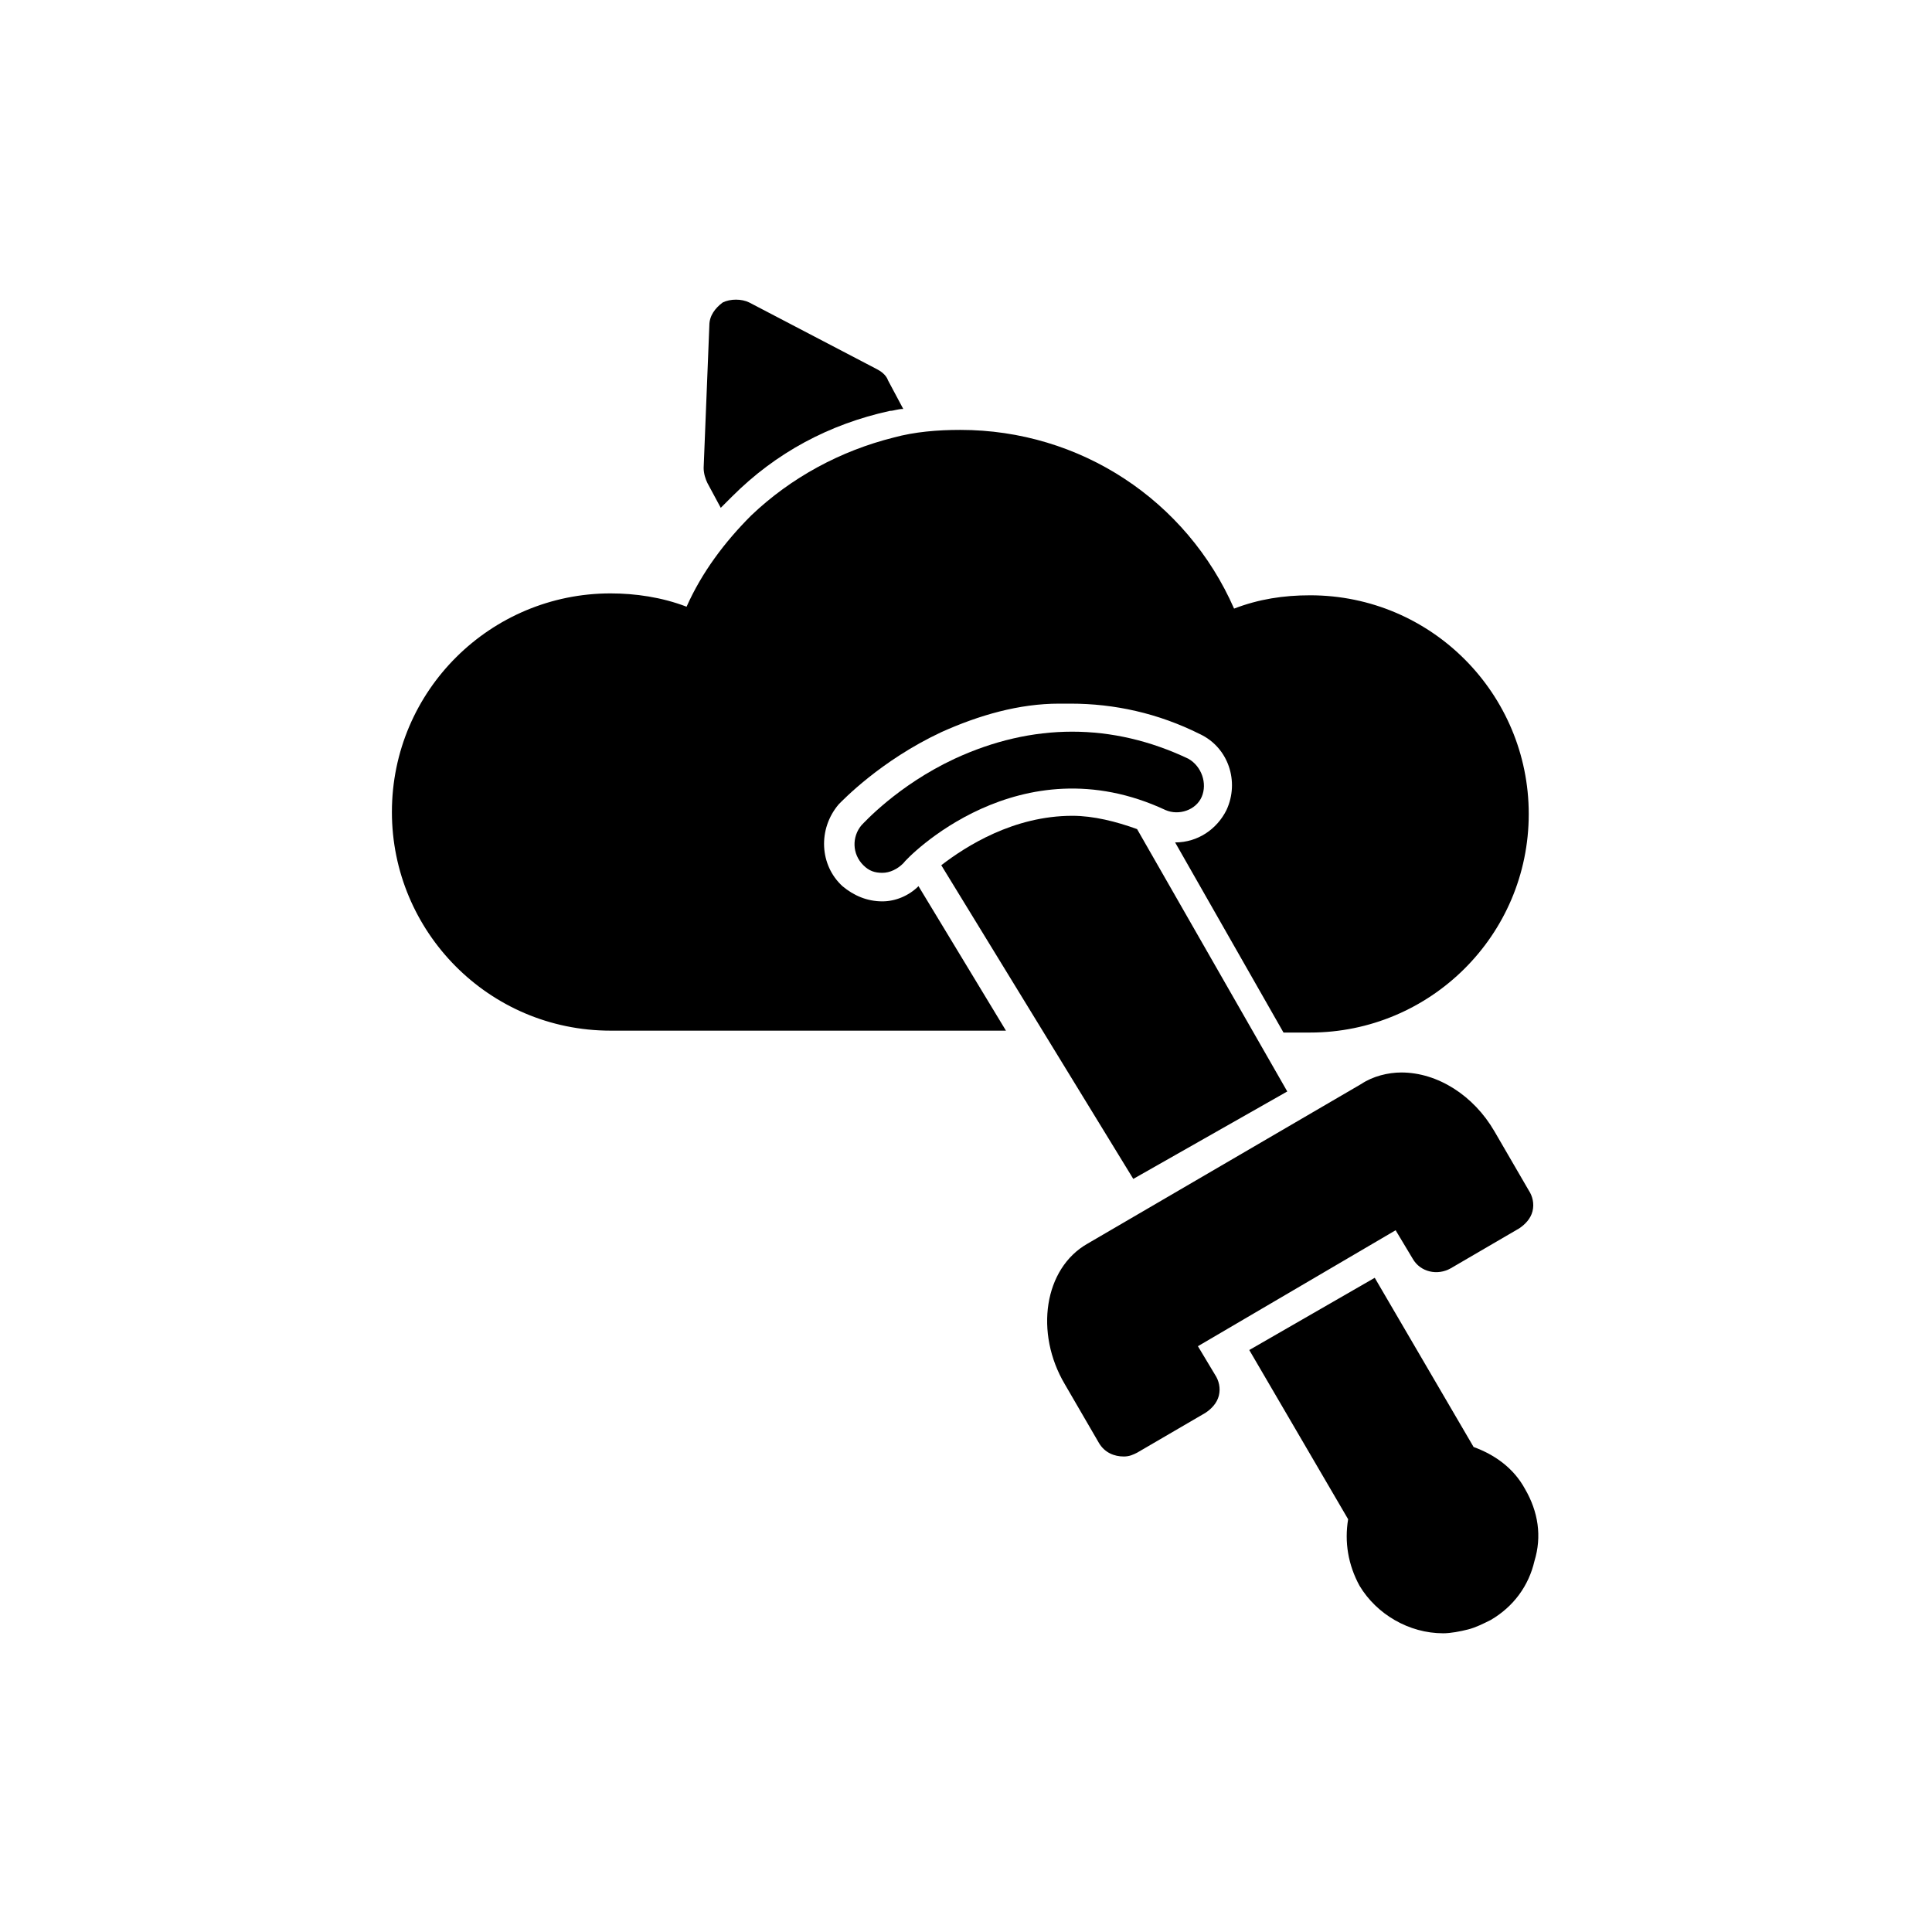
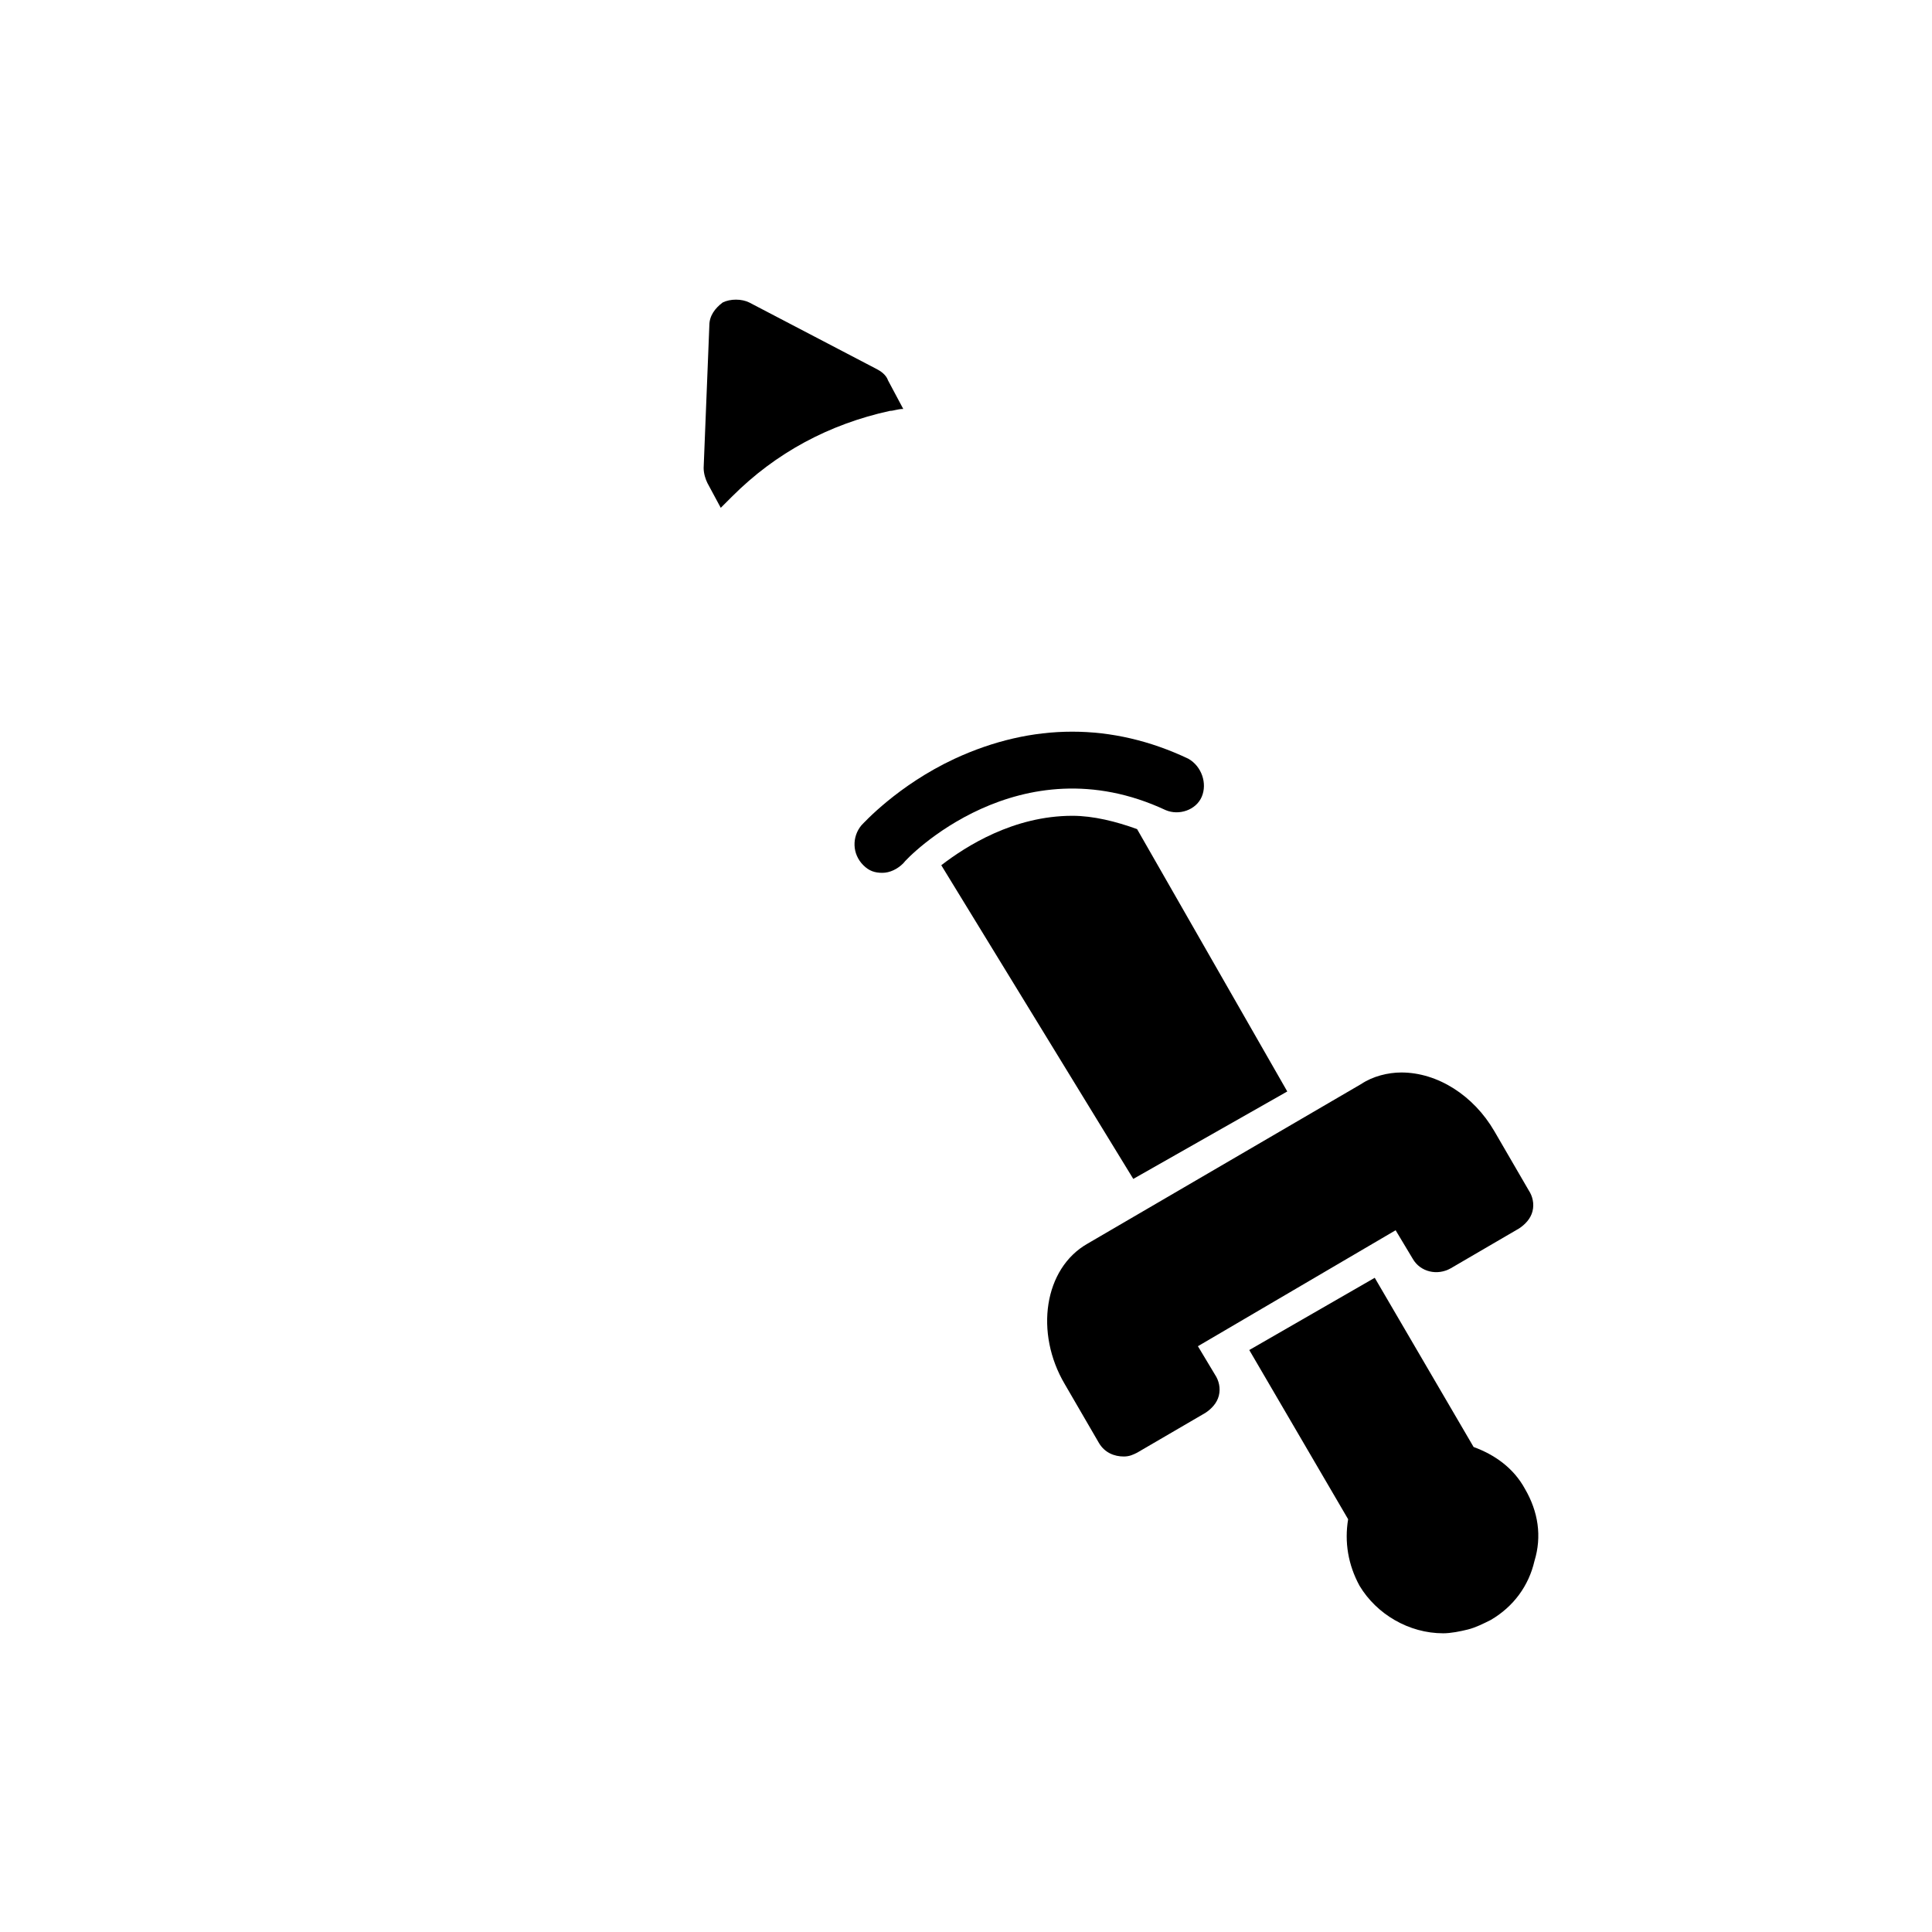
<svg xmlns="http://www.w3.org/2000/svg" fill="#000000" width="800px" height="800px" version="1.1" viewBox="144 144 512 512">
  <g>
-     <path d="m377.83 382.87c-4.031 0-7.559-1.512-10.578-4.031-6.047-5.543-6.551-15.113-1.008-21.664 1.008-1.008 11.082-11.586 27.207-19.145 10.078-4.535 20.656-7.559 31.234-7.559h1.008 2.016c11.586 0 23.176 2.519 34.258 8.062 7.559 3.527 10.578 12.594 7.055 20.152-2.519 5.039-7.559 8.566-13.602 8.566l28.719 50.383h7.055c31.738 0 57.938-25.695 57.938-57.938 0-31.738-25.695-57.938-57.938-57.938-7.055 0-13.602 1.008-20.152 3.527-12.594-28.719-40.809-47.359-72.547-47.359-6.047 0-12.09 0.504-17.633 2.016-14.105 3.527-27.207 10.578-37.785 20.656-7.055 7.055-13.098 15.113-17.129 24.184-6.551-2.519-13.602-3.527-20.152-3.527-31.738 0-57.938 25.695-57.938 57.938 0 31.738 25.695 57.938 57.938 57.938h104.79l-23.176-38.289c-2.531 2.519-6.055 4.027-9.582 4.027z" />
    <path d="m461.46 500.76 52.395-30.73 4.535 7.559c2.016 3.527 6.551 4.535 10.078 2.519l18.137-10.578c1.512-1.008 3.023-2.519 3.527-4.535 0.504-2.016 0-4.031-1.008-5.543l-9.07-15.617c-5.543-9.574-15.113-15.617-24.688-15.617-3.527 0-7.559 1.008-10.578 3.023l-72.547 42.32c-11.586 6.551-14.105 23.68-6.047 37.281l9.07 15.617c1.512 2.519 4.031 3.527 6.551 3.527 1.512 0 2.519-0.504 3.527-1.008l18.137-10.578c1.512-1.008 3.023-2.519 3.527-4.535 0.504-2.016 0-4.031-1.008-5.543z" />
    <path d="m548.12 538.55c-3.023-5.543-8.062-9.07-13.602-11.082l-26.199-44.84-33.25 19.145 26.199 44.84c-1.008 6.047 0 12.09 3.023 17.633 4.535 7.559 13.098 12.594 22.168 12.594 2.016 0 4.535-0.504 6.551-1.008 2.016-0.504 4.031-1.512 6.047-2.519 6.047-3.527 10.078-9.07 11.586-15.617 2.012-6.551 1.004-13.098-2.523-19.145z" />
    <path d="m462.47 355.16c1.512-3.527 0-8.062-3.527-10.078-20.152-9.574-41.312-9.574-61.969 0-15.113 7.055-24.184 17.129-24.688 17.633-2.519 3.023-2.519 7.559 0.504 10.578 1.512 1.512 3.023 2.016 5.039 2.016s4.031-1.008 5.543-2.519c1.008-1.512 30.73-32.242 69.527-14.105 3.523 1.516 8.059 0.004 9.57-3.523z" />
    <path d="m485.14 433.25-39.801-69.527c-5.543-2.016-11.586-3.527-17.129-3.527-15.617 0-28.215 8.062-34.762 13.098l50.883 83.129z" />
    <path d="m335.01 278.58c1.008-1.008 2.016-2.016 3.023-3.023 11.586-11.586 25.695-19.145 41.816-22.672 1.008 0 2.016-0.504 3.527-0.504l-4.031-7.559c-0.504-1.512-2.016-2.519-3.023-3.023l-33.754-17.633c-2.016-1.008-5.039-1.008-7.055 0-2.016 1.512-3.527 3.527-3.527 6.047l-1.512 37.785c0 1.512 0.504 3.023 1.008 4.031z" />
  </g>
</svg>